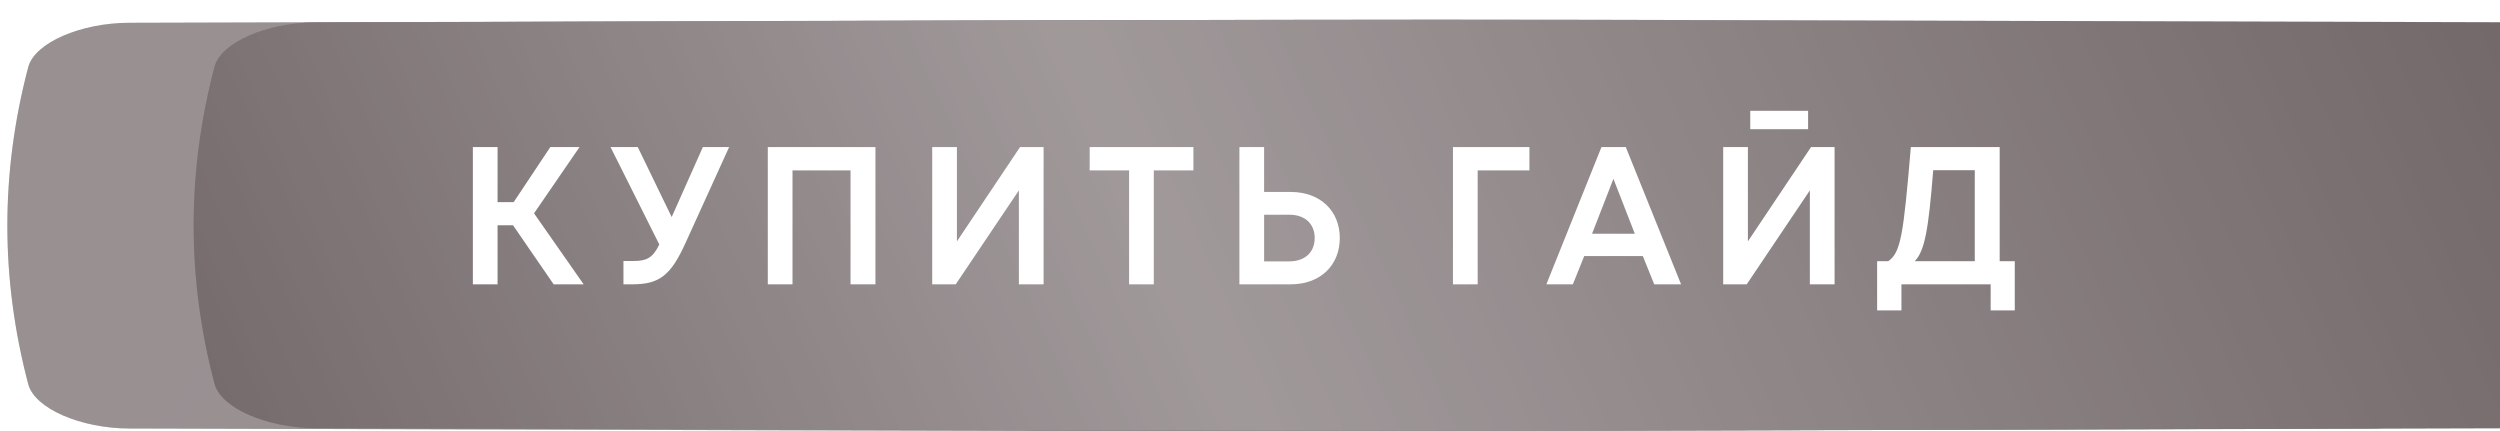
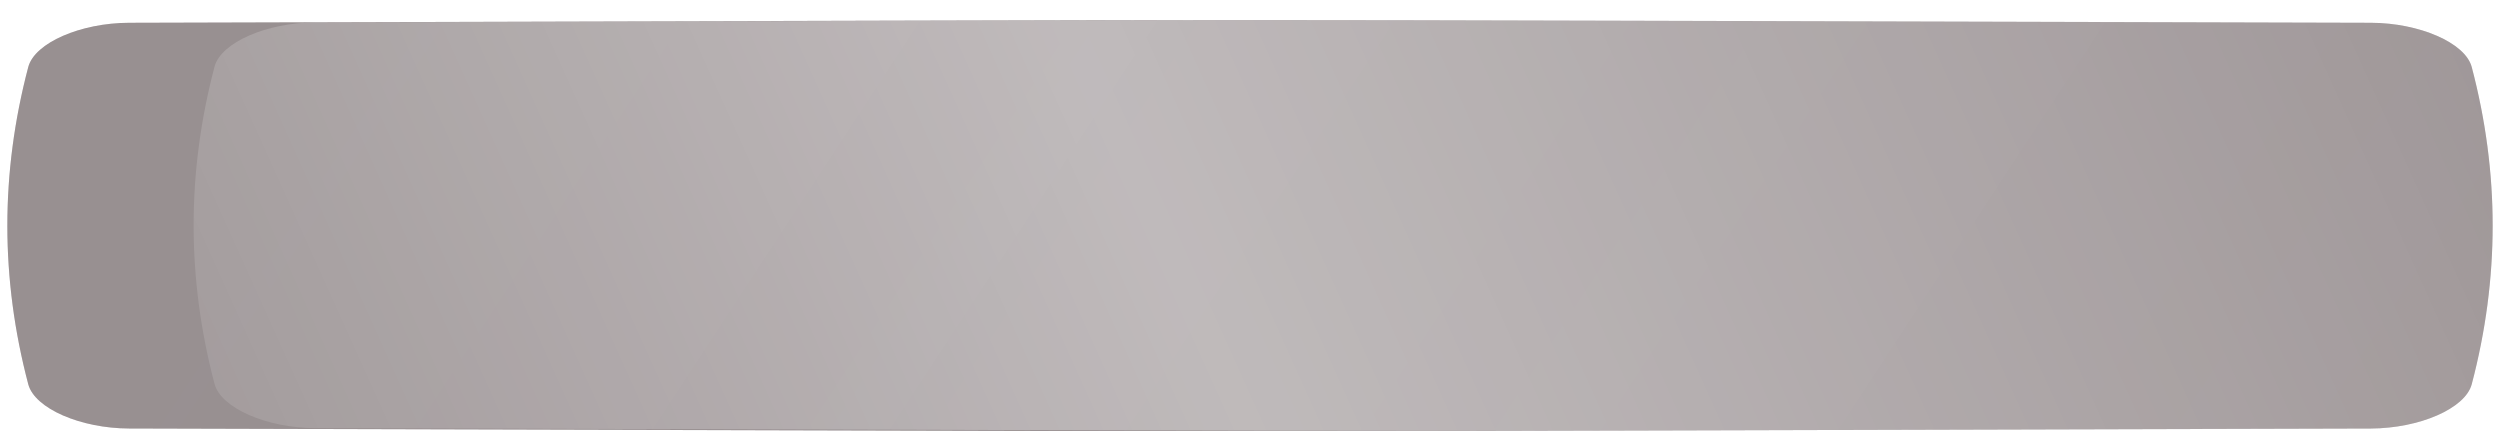
<svg xmlns="http://www.w3.org/2000/svg" width="255" height="44" viewBox="0 0 255 44" fill="none">
  <path d="M241.842 2.324C93.067 1.941 161.932 1.941 13.158 2.324C8.237 2.337 3.539 4.359 2.882 6.84C0.039 17.623 0.039 28.407 2.882 39.191C3.539 41.672 8.237 43.694 13.158 43.707C161.932 44.089 93.067 44.089 241.842 43.707C246.763 43.694 251.461 41.672 252.117 39.191C254.961 28.407 254.961 17.623 252.117 6.84C251.461 4.359 246.763 2.337 241.842 2.324Z" fill="url(#paint0_linear_705_590)" />
  <path d="M241.842 2.324C93.067 1.941 161.932 1.941 13.158 2.324C8.237 2.337 3.539 4.359 2.882 6.84C0.039 17.623 0.039 28.407 2.882 39.191C3.539 41.672 8.237 43.694 13.158 43.707C161.932 44.089 93.067 44.089 241.842 43.707C246.763 43.694 251.461 41.672 252.117 39.191C254.961 28.407 254.961 17.623 252.117 6.84C251.461 4.359 246.763 2.337 241.842 2.324Z" fill="#64585A" fill-opacity="0.36" />
  <g filter="url(#filter0_ii_705_590)">
-     <path d="M241.842 0.287C93.067 -0.096 161.932 -0.096 13.158 0.287C8.237 0.3 3.539 2.322 2.882 4.803C0.039 15.587 0.039 26.37 2.882 37.154C3.539 39.635 8.237 41.657 13.158 41.67C161.932 42.052 93.067 42.052 241.842 41.67C246.763 41.657 251.461 39.635 252.117 37.154C254.961 26.37 254.961 15.587 252.117 4.803C251.461 2.322 246.763 0.3 241.842 0.287Z" fill="url(#paint1_linear_705_590)" />
    <path d="M241.842 0.287C93.067 -0.096 161.932 -0.096 13.158 0.287C8.237 0.3 3.539 2.322 2.882 4.803C0.039 15.587 0.039 26.37 2.882 37.154C3.539 39.635 8.237 41.657 13.158 41.67C161.932 42.052 93.067 42.052 241.842 41.67C246.763 41.657 251.461 39.635 252.117 37.154C254.961 26.37 254.961 15.587 252.117 4.803C251.461 2.322 246.763 0.3 241.842 0.287Z" fill="url(#paint2_linear_705_590)" fill-opacity="0.39" />
  </g>
-   <path d="M56.472 29L52.332 22.98H50.752V29H48.232V15H50.752V20.62H52.392L56.132 15H59.112L54.472 21.76L59.532 29H56.472ZM63.592 29V26.62H64.632C65.952 26.62 66.572 26.32 67.252 24.94L62.272 15H65.052L68.512 22.14L71.692 15H74.372L69.932 24.76C68.432 28.08 67.272 29 64.512 29H63.592ZM78.315 29V15H89.295V29H86.755V17.38H80.835V29H78.315ZM95.086 29V15H97.606V24.62L104.046 15H106.446V29H103.926V19.42L97.486 29H95.086ZM115.167 29V17.38H111.147V15H121.727V17.38H117.687V29H115.167ZM126.419 29V15H128.939V19.58H131.659C134.699 19.58 136.659 21.54 136.659 24.28C136.659 27.04 134.699 29 131.659 29H126.419ZM128.939 26.66H131.499C133.139 26.66 134.099 25.7 134.099 24.28C134.099 22.86 133.139 21.9 131.499 21.9H128.939V26.66ZM148.202 29V15H156.002V17.38H150.722V29H148.202ZM157.73 29L163.35 15H165.83L171.47 29H168.73L167.57 26.12H161.59L160.43 29H157.73ZM162.39 23.84H166.75L164.57 18.24L162.39 23.84ZM175.766 29V15H178.286V24.62L184.726 15H187.126V29H184.606V19.42L178.166 29H175.766ZM178.526 13.18V11.3H184.426V13.18H178.526ZM191.467 31.66V26.64H192.607C193.887 25.74 194.147 23.96 194.907 15H203.967V26.64H205.507V31.66H203.047V29H193.947V31.66H191.467ZM195.307 26.64H201.427V17.36H197.187C196.707 23.42 196.327 25.58 195.307 26.64Z" fill="white" />
  <defs>
    <filter id="filter0_ii_705_590" x="0.75" y="0" width="272.5" height="43.957" filterUnits="userSpaceOnUse" color-interpolation-filters="sRGB">
      <feFlood flood-opacity="0" result="BackgroundImageFix" />
      <feBlend mode="normal" in="SourceGraphic" in2="BackgroundImageFix" result="shape" />
      <feColorMatrix in="SourceAlpha" type="matrix" values="0 0 0 0 0 0 0 0 0 0 0 0 0 0 0 0 0 0 127 0" result="hardAlpha" />
      <feOffset dx="19" />
      <feGaussianBlur stdDeviation="12.5" />
      <feComposite in2="hardAlpha" operator="arithmetic" k2="-1" k3="1" />
      <feColorMatrix type="matrix" values="0 0 0 0 1 0 0 0 0 1 0 0 0 0 1 0 0 0 0.11 0" />
      <feBlend mode="normal" in2="shape" result="effect1_innerShadow_705_590" />
      <feColorMatrix in="SourceAlpha" type="matrix" values="0 0 0 0 0 0 0 0 0 0 0 0 0 0 0 0 0 0 127 0" result="hardAlpha" />
      <feOffset dy="2" />
      <feGaussianBlur stdDeviation="7.5" />
      <feComposite in2="hardAlpha" operator="arithmetic" k2="-1" k3="1" />
      <feColorMatrix type="matrix" values="0 0 0 0 1 0 0 0 0 1 0 0 0 0 1 0 0 0 0.41 0" />
      <feBlend mode="normal" in2="effect1_innerShadow_705_590" result="effect2_innerShadow_705_590" />
    </filter>
    <linearGradient id="paint0_linear_705_590" x1="41.221" y1="-15.486" x2="213.961" y2="97.656" gradientUnits="userSpaceOnUse">
      <stop stop-color="#64585A" stop-opacity="0.47" />
      <stop offset="1" stop-color="#64585A" stop-opacity="0.51" />
    </linearGradient>
    <linearGradient id="paint1_linear_705_590" x1="41.221" y1="-17.523" x2="213.961" y2="95.619" gradientUnits="userSpaceOnUse">
      <stop stop-color="#64585A" />
      <stop offset="1" stop-color="#64585A" />
    </linearGradient>
    <linearGradient id="paint2_linear_705_590" x1="-42.232" y1="34.844" x2="241.167" y2="-93.022" gradientUnits="userSpaceOnUse">
      <stop stop-color="white" stop-opacity="0" />
      <stop offset="0.432" stop-color="white" />
      <stop offset="1" stop-color="white" stop-opacity="0" />
    </linearGradient>
  </defs>
</svg>